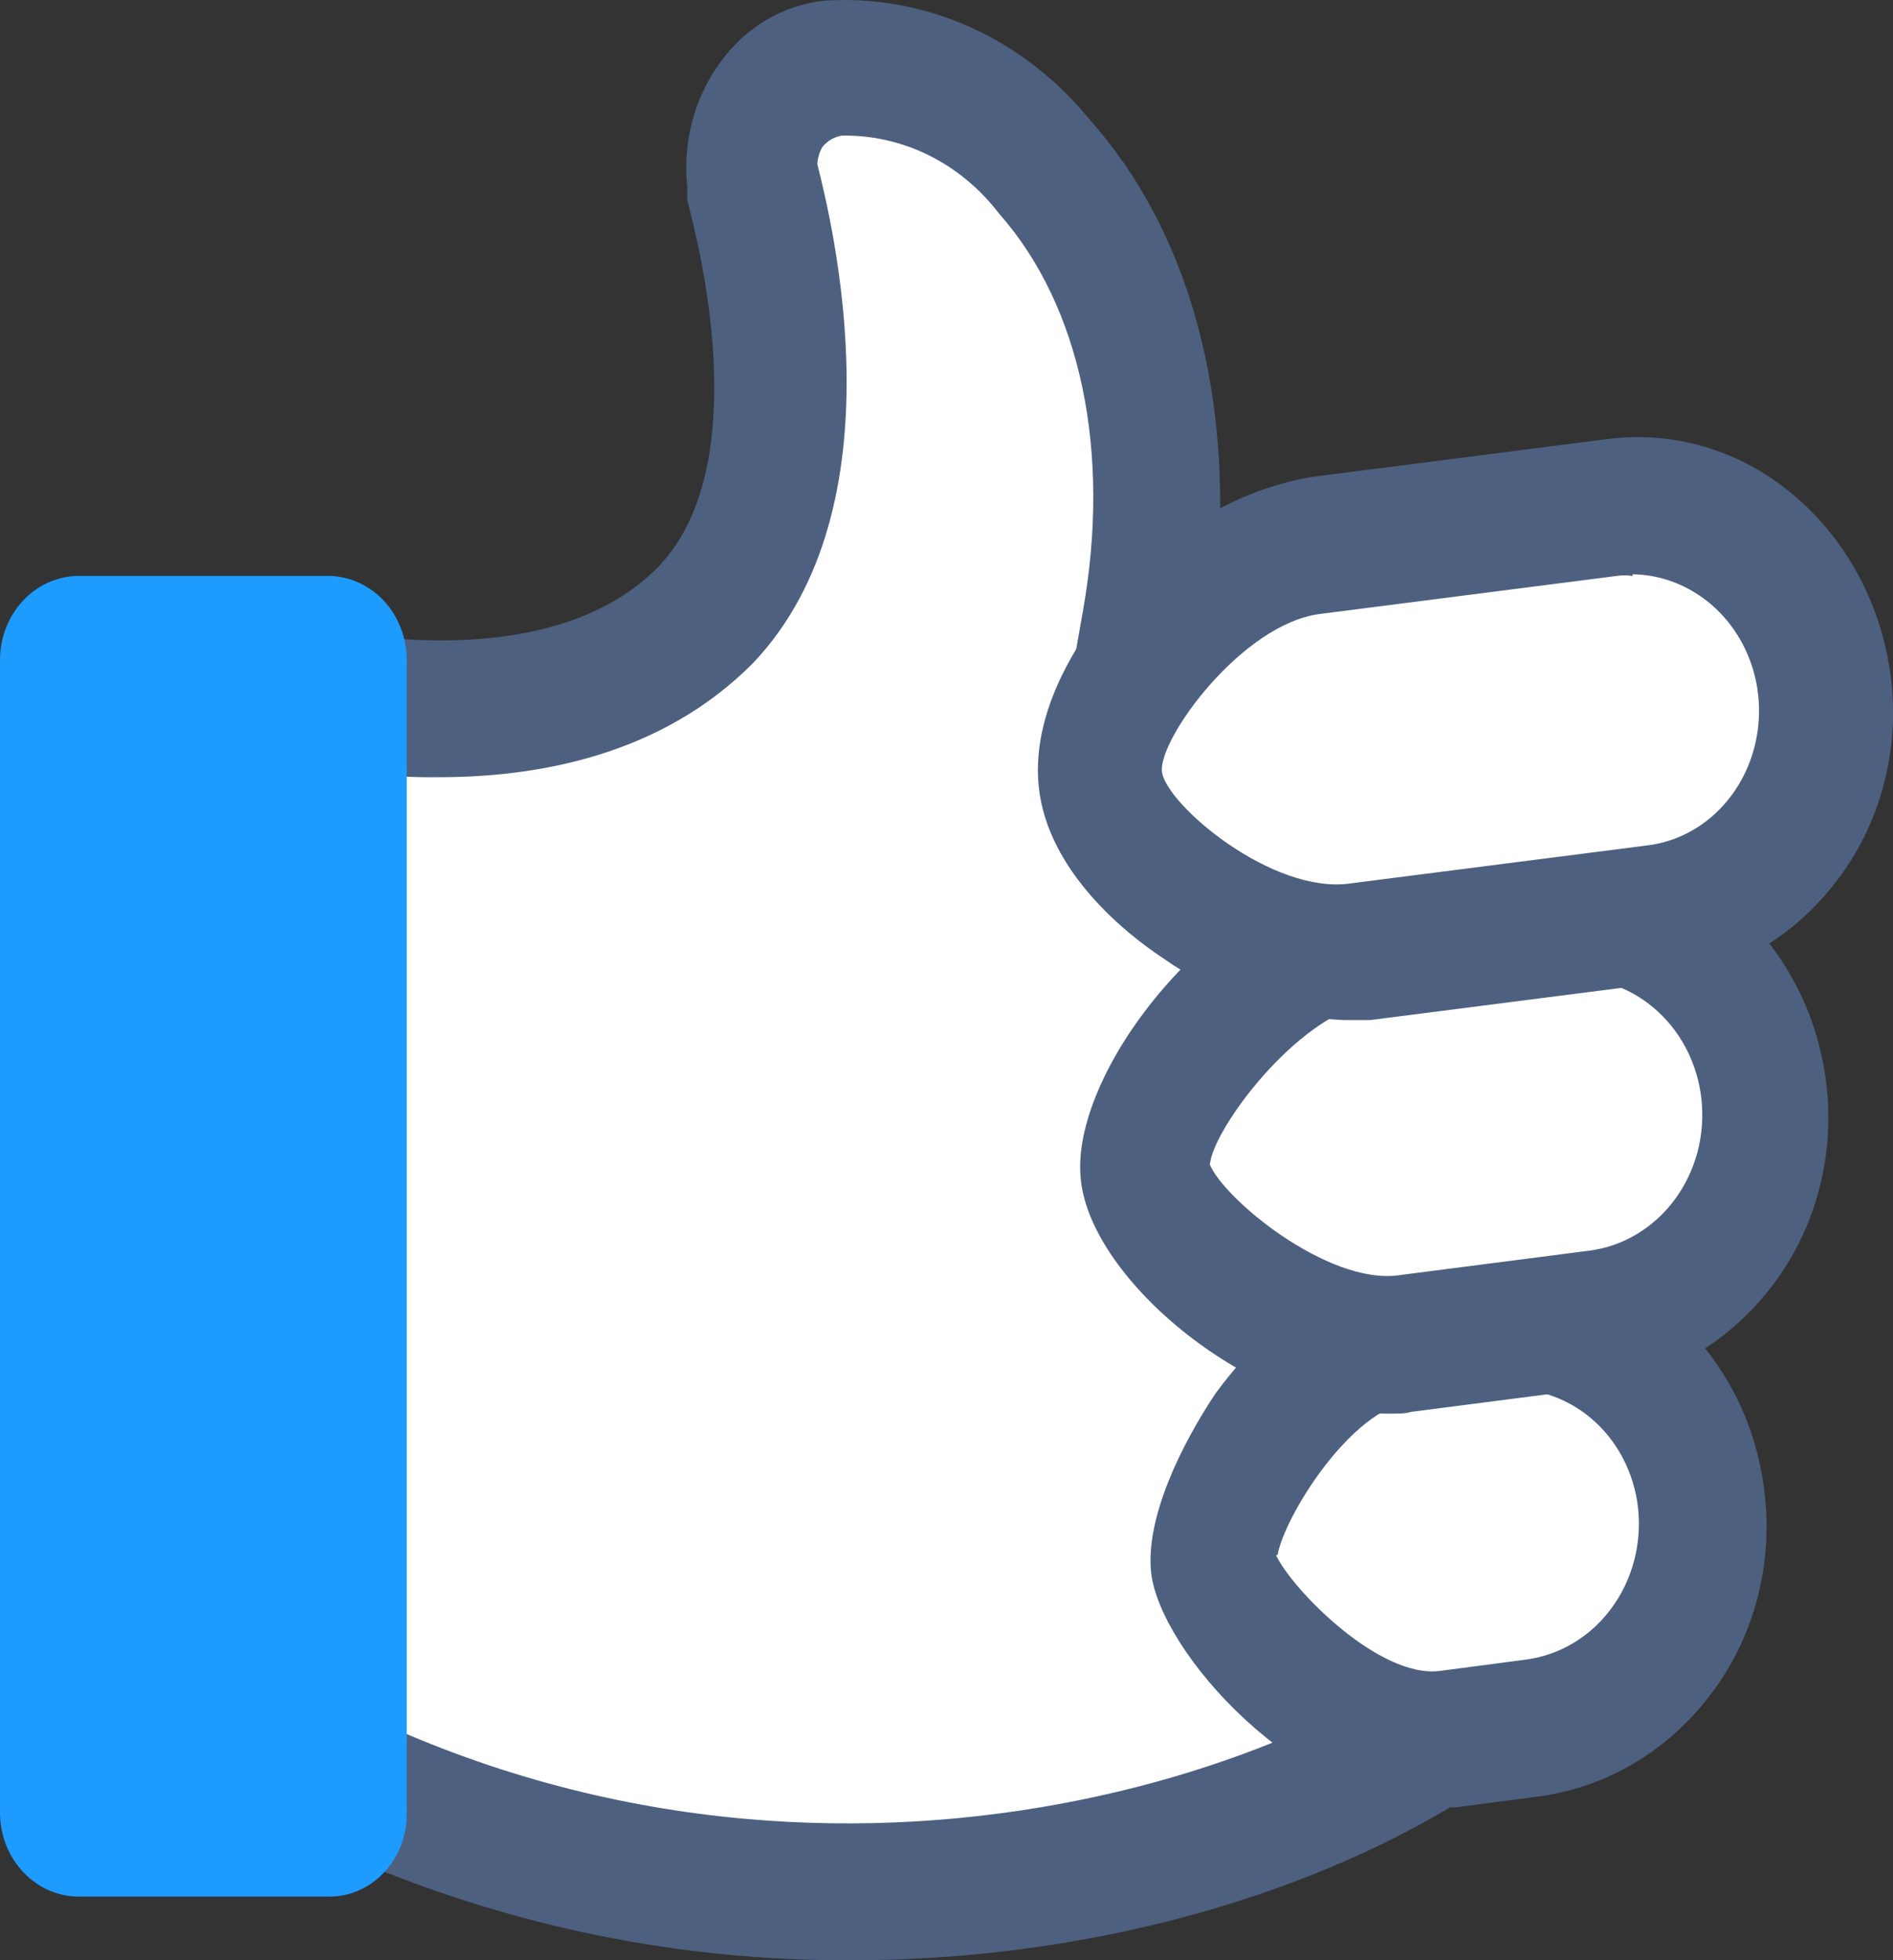
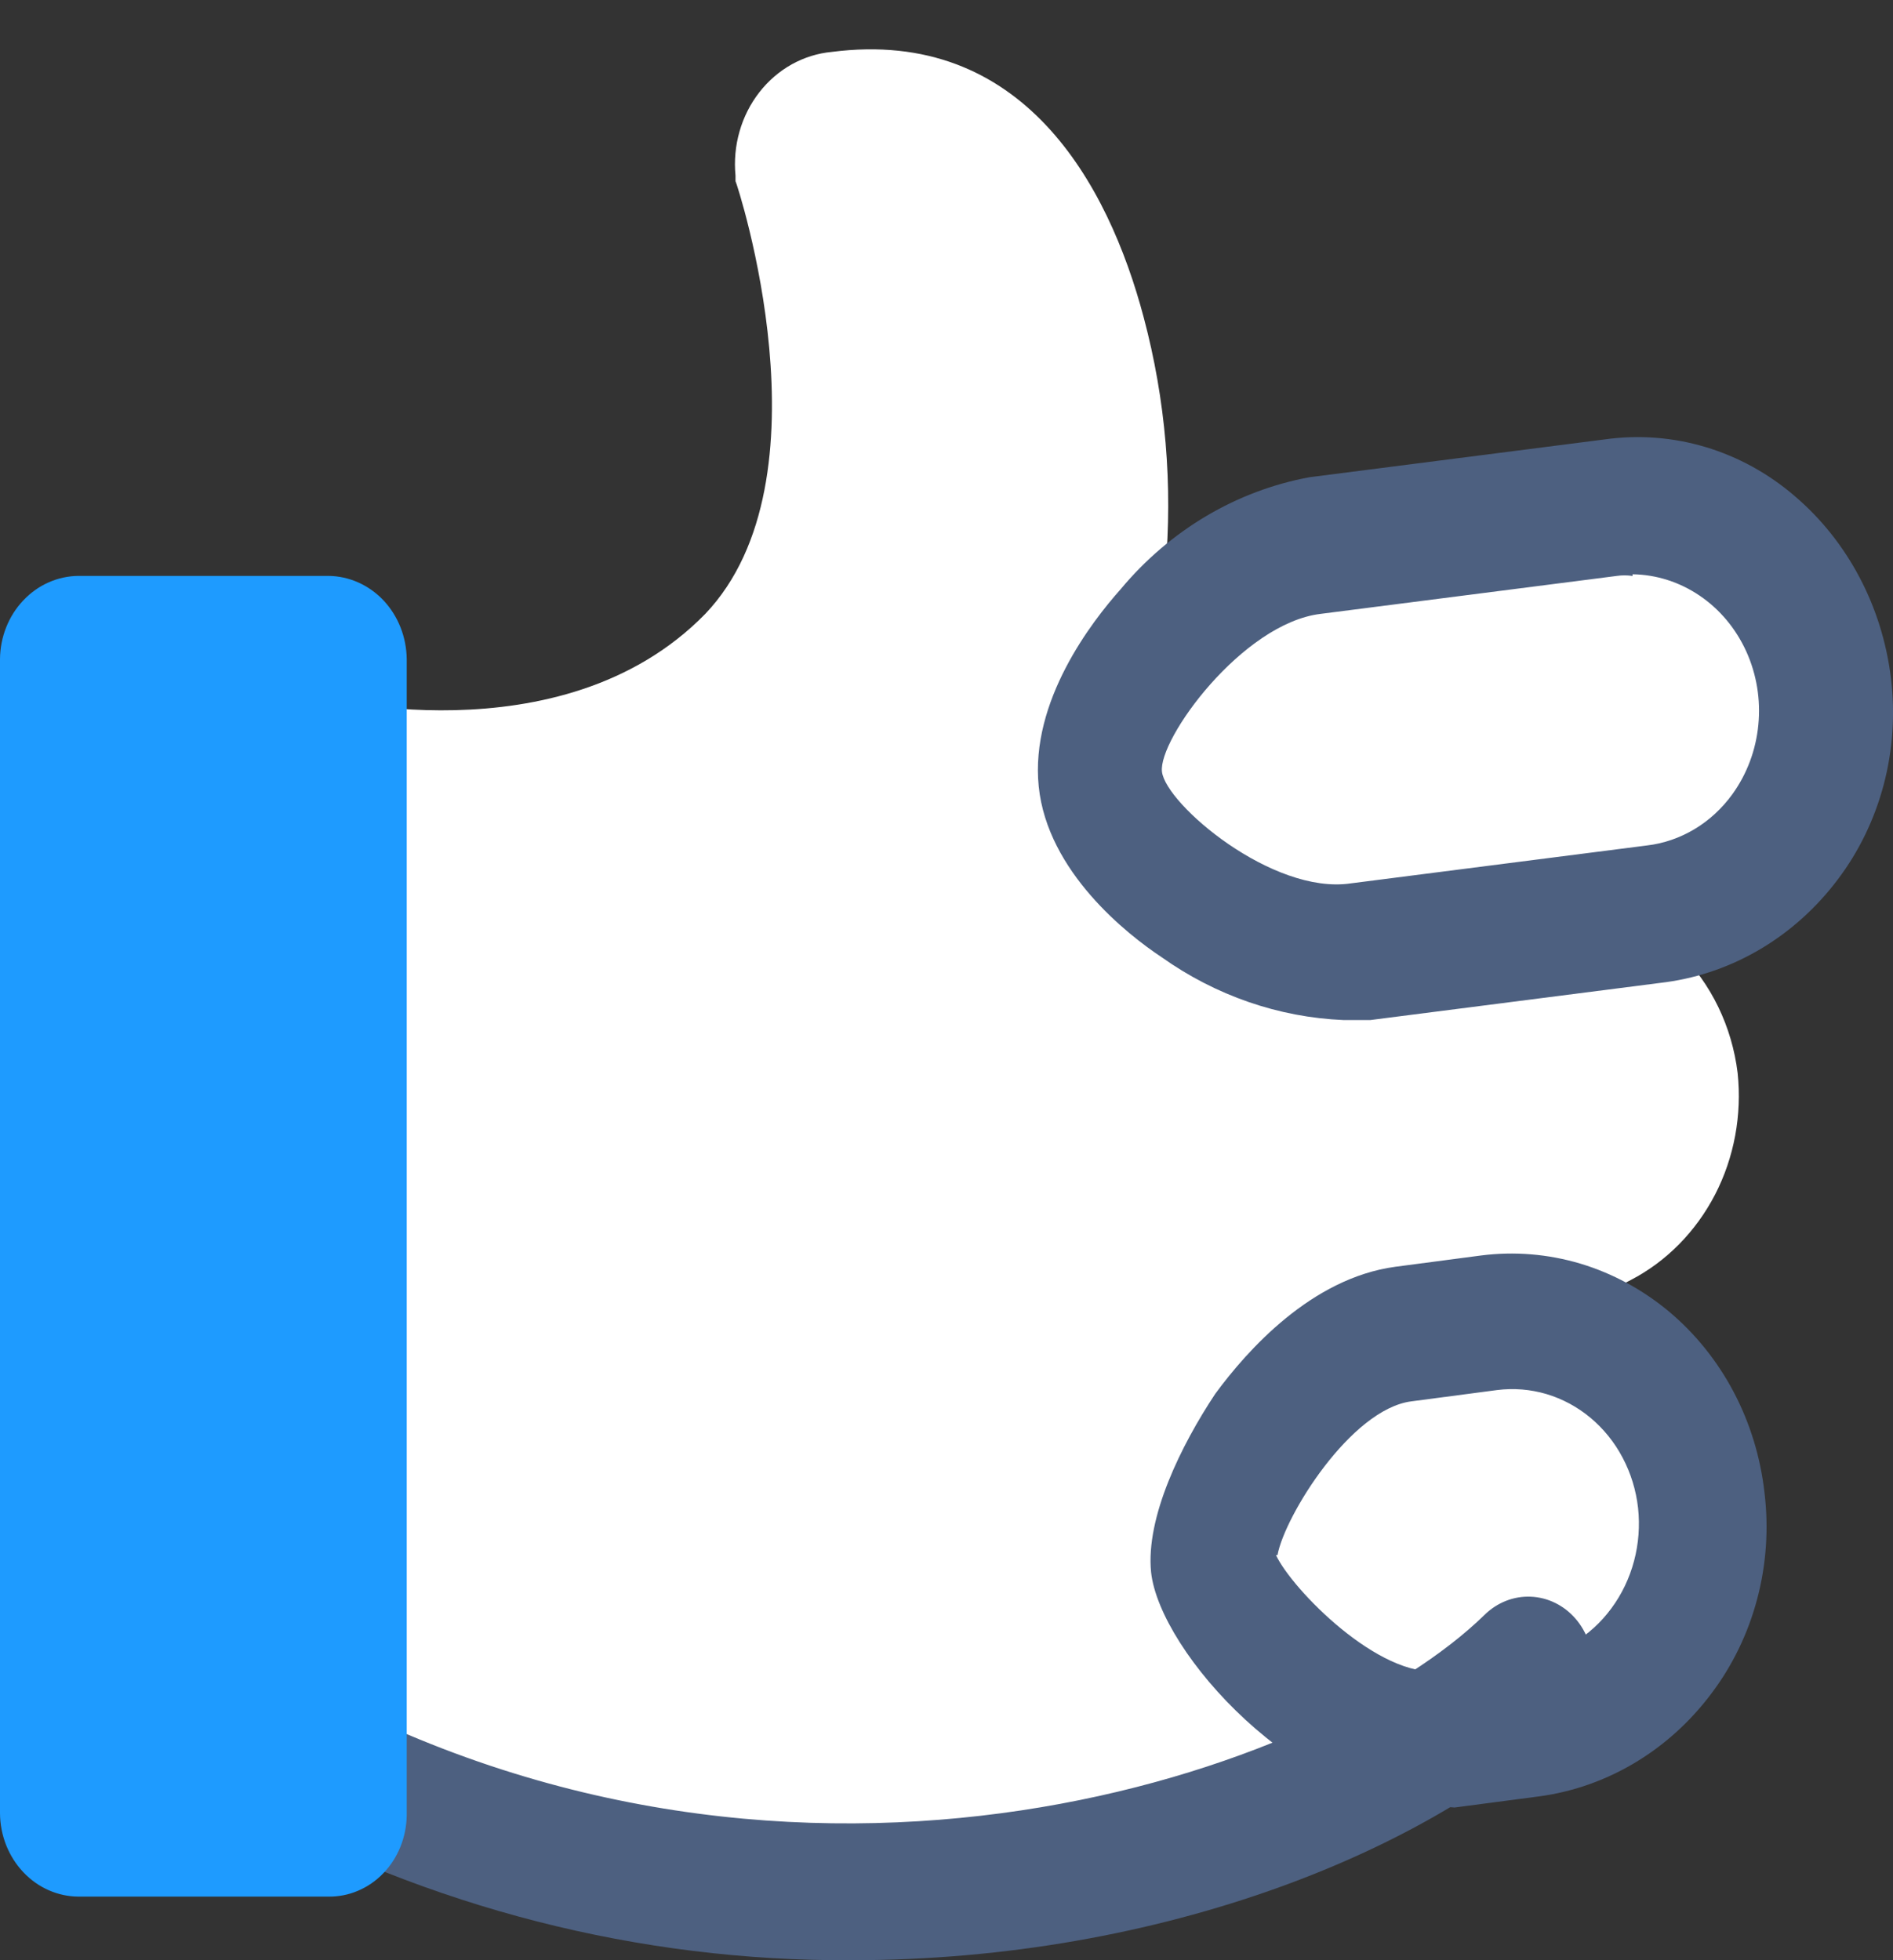
<svg xmlns="http://www.w3.org/2000/svg" width="28" height="29" viewBox="0 0 28 29" fill="none">
  <rect x="0" y="0" width="28" height="29" fill="#333333" stroke="none" />
  <path d="M11.933 28.09C9.117 28.415 6.29 27.592 4.023 25.786C4.023 25.786 -0.777 18.012 4.63 10.29C4.63 10.29 8.296 11.27 10.432 9.082C12.332 7.086 10.907 2.734 10.879 2.679V2.598C10.858 2.378 10.878 2.155 10.939 1.944C10.999 1.732 11.099 1.536 11.231 1.366C11.364 1.195 11.527 1.055 11.711 0.952C11.895 0.85 12.096 0.787 12.303 0.768C15.123 0.404 16.391 2.709 16.918 4.7C17.241 5.913 17.349 7.18 17.236 8.435L17.179 8.971L17.763 8.885L17.839 8.829C18.268 8.488 18.765 8.258 19.292 8.157L23.352 7.652C24.005 7.592 24.658 7.774 25.2 8.168C25.742 8.561 26.14 9.142 26.326 9.811C26.513 10.481 26.476 11.198 26.223 11.843C25.97 12.487 25.516 13.019 24.938 13.348L24.41 13.631L24.833 14.081C25.311 14.552 25.618 15.187 25.702 15.875C25.767 16.497 25.651 17.125 25.368 17.673C25.084 18.221 24.649 18.663 24.121 18.937L23.589 19.215L24.012 19.665C24.492 20.137 24.802 20.774 24.885 21.465C24.966 22.18 24.802 22.902 24.424 23.5C24.046 24.098 23.478 24.53 22.825 24.719L22.72 24.75V24.805C19.691 26.473 16.576 27.484 11.933 28.09Z" fill="white" />
-   <path d="M6.501 11.498C5.792 11.507 5.085 11.431 4.393 11.27C4.164 11.195 3.97 11.031 3.85 10.81C3.731 10.59 3.693 10.329 3.746 10.081C3.799 9.833 3.938 9.615 4.135 9.47C4.332 9.326 4.574 9.267 4.81 9.304C4.867 9.304 8.11 10.062 9.743 8.379C11.301 6.752 10.166 3.017 10.166 2.961V2.875V2.764C10.096 2.113 10.267 1.459 10.641 0.94C10.825 0.678 11.058 0.461 11.325 0.301C11.593 0.141 11.888 0.042 12.193 0.01C12.932 -0.039 13.672 0.096 14.354 0.403C15.036 0.71 15.642 1.181 16.125 1.778C17.549 3.381 18.185 5.685 18.024 8.212C18.181 8.282 18.319 8.394 18.424 8.536C18.53 8.678 18.6 8.847 18.627 9.026C18.657 9.29 18.588 9.555 18.435 9.765C18.282 9.975 18.058 10.113 17.81 10.148L15.778 10.401L16.016 9.051C16.438 6.696 15.992 4.533 14.776 3.158C14.496 2.792 14.142 2.498 13.74 2.298C13.338 2.099 12.898 1.999 12.455 2.006C12.342 2.023 12.24 2.082 12.165 2.173C12.121 2.249 12.095 2.336 12.089 2.425C12.298 3.269 13.352 7.479 11.139 9.809C9.772 11.189 7.925 11.498 6.501 11.498Z" fill="#4D6080" />
  <path d="M12.592 29C9.454 29.017 6.359 28.226 3.571 26.695C3.347 26.569 3.18 26.353 3.106 26.095C3.032 25.837 3.057 25.558 3.176 25.321C3.295 25.083 3.498 24.905 3.741 24.826C3.983 24.747 4.244 24.774 4.468 24.901C11.856 28.97 19.609 26.19 21.959 23.89C22.145 23.708 22.39 23.611 22.642 23.622C22.894 23.632 23.132 23.749 23.303 23.946C23.474 24.143 23.565 24.404 23.555 24.672C23.546 24.941 23.436 25.194 23.251 25.376C21.219 27.362 17.202 29 12.592 29Z" fill="#4D6080" />
-   <path d="M20.774 19.72L22.037 19.553C22.732 19.557 23.403 19.831 23.922 20.324C24.44 20.818 24.771 21.496 24.853 22.232C24.934 22.967 24.759 23.709 24.362 24.317C23.965 24.925 23.373 25.357 22.697 25.532L21.429 25.704C19.876 25.901 18.001 23.88 17.925 23.121C17.849 22.363 19.216 19.902 20.774 19.72Z" fill="white" />
  <path d="M21.247 26.741C19.215 26.741 17.154 24.442 17.026 23.259C16.945 22.445 17.472 21.379 17.975 20.621C18.45 19.974 19.4 18.908 20.639 18.741L21.907 18.574C22.398 18.511 22.897 18.552 23.374 18.694C23.85 18.837 24.296 19.078 24.686 19.403C25.075 19.729 25.4 20.133 25.643 20.593C25.885 21.052 26.04 21.558 26.099 22.082C26.163 22.609 26.127 23.144 25.991 23.656C25.856 24.167 25.624 24.645 25.311 25.058C24.683 25.895 23.773 26.438 22.776 26.575L21.513 26.741C21.424 26.731 21.335 26.731 21.247 26.741ZM18.873 23.006C19.11 23.512 20.402 24.836 21.299 24.72L22.567 24.553C22.814 24.521 23.054 24.438 23.271 24.308C23.489 24.178 23.68 24.004 23.834 23.795C24.145 23.375 24.287 22.84 24.229 22.309C24.2 22.049 24.123 21.797 24.002 21.568C23.882 21.339 23.72 21.138 23.526 20.976C23.333 20.814 23.111 20.695 22.874 20.624C22.637 20.554 22.389 20.534 22.144 20.565L20.876 20.732C19.979 20.848 19.001 22.43 18.896 23.006H18.873Z" fill="#4D6080" />
-   <path d="M20.114 13.908L22.935 13.544C23.634 13.542 24.309 13.814 24.832 14.308C25.355 14.802 25.689 15.484 25.77 16.223C25.852 16.962 25.675 17.707 25.274 18.317C24.873 18.926 24.275 19.357 23.595 19.528L20.774 19.892C19.217 20.089 17.028 18.345 16.919 17.335C16.81 16.324 18.557 14.105 20.114 13.908Z" fill="white" />
-   <path d="M20.527 20.914C18.518 20.914 16.145 18.948 15.988 17.462C15.803 15.89 17.939 13.166 19.995 12.883L22.82 12.519C23.812 12.4 24.809 12.702 25.593 13.36C26.378 14.017 26.888 14.977 27.013 16.032C27.077 16.559 27.04 17.094 26.905 17.606C26.769 18.117 26.538 18.595 26.224 19.008C25.595 19.843 24.686 20.386 23.689 20.524L20.869 20.888C20.797 20.914 20.665 20.914 20.527 20.914ZM17.887 17.209C18.072 17.715 19.63 19.008 20.683 18.867L23.504 18.503C23.752 18.472 23.991 18.389 24.209 18.259C24.427 18.128 24.619 17.954 24.773 17.745C24.927 17.536 25.041 17.297 25.109 17.041C25.176 16.785 25.195 16.518 25.166 16.254C25.136 15.99 25.058 15.735 24.936 15.504C24.814 15.272 24.65 15.069 24.453 14.904C24.059 14.573 23.557 14.423 23.058 14.485L20.233 14.849C19.188 15.036 17.949 16.689 17.896 17.224L17.887 17.209Z" fill="#4D6080" />
  <path d="M19.477 8.096L23.859 7.535C24.558 7.535 25.233 7.808 25.755 8.302C26.277 8.796 26.61 9.478 26.691 10.216C26.772 10.955 26.595 11.7 26.193 12.309C25.792 12.918 25.195 13.348 24.515 13.519L20.137 14.08C18.58 14.277 16.419 12.706 16.286 11.523C16.153 10.34 17.924 8.278 19.477 8.096Z" fill="white" />
  <path d="M19.874 15.091C18.914 15.051 17.982 14.729 17.182 14.161C16.679 13.828 15.492 12.898 15.364 11.634C15.236 10.371 16.152 9.193 16.575 8.718C17.303 7.844 18.289 7.259 19.371 7.06L23.749 6.499C24.244 6.431 24.747 6.47 25.228 6.614C25.708 6.758 26.157 7.004 26.545 7.338C27.331 8.007 27.842 8.975 27.97 10.037C28.034 10.564 27.997 11.1 27.862 11.611C27.726 12.123 27.495 12.6 27.181 13.014C26.552 13.849 25.643 14.392 24.646 14.53L20.268 15.091H19.874ZM24.148 8.521C24.069 8.509 23.989 8.509 23.91 8.521L19.532 9.082C18.374 9.223 17.13 10.937 17.187 11.417C17.244 11.897 18.82 13.241 19.979 13.069L24.361 12.508C24.609 12.479 24.848 12.396 25.065 12.266C25.282 12.136 25.472 11.96 25.624 11.75C25.839 11.453 25.972 11.098 26.008 10.725C26.045 10.352 25.983 9.976 25.83 9.638C25.676 9.3 25.438 9.014 25.141 8.813C24.844 8.611 24.5 8.501 24.148 8.496V8.521Z" fill="#4D6080" />
  <path d="M4.857 28.059H1.163C0.856 28.058 0.561 27.928 0.344 27.697C0.126 27.466 0.002 27.153 0 26.826V9.753C0.002 9.426 0.126 9.113 0.344 8.883C0.561 8.652 0.856 8.522 1.163 8.52H4.857C5.164 8.523 5.457 8.654 5.674 8.884C5.89 9.115 6.013 9.427 6.016 9.753V26.856C6.014 27.016 5.982 27.174 5.923 27.321C5.864 27.468 5.778 27.602 5.67 27.713C5.563 27.825 5.436 27.913 5.296 27.972C5.157 28.032 5.007 28.061 4.857 28.059Z" fill="#1E9BFF" />
</svg>